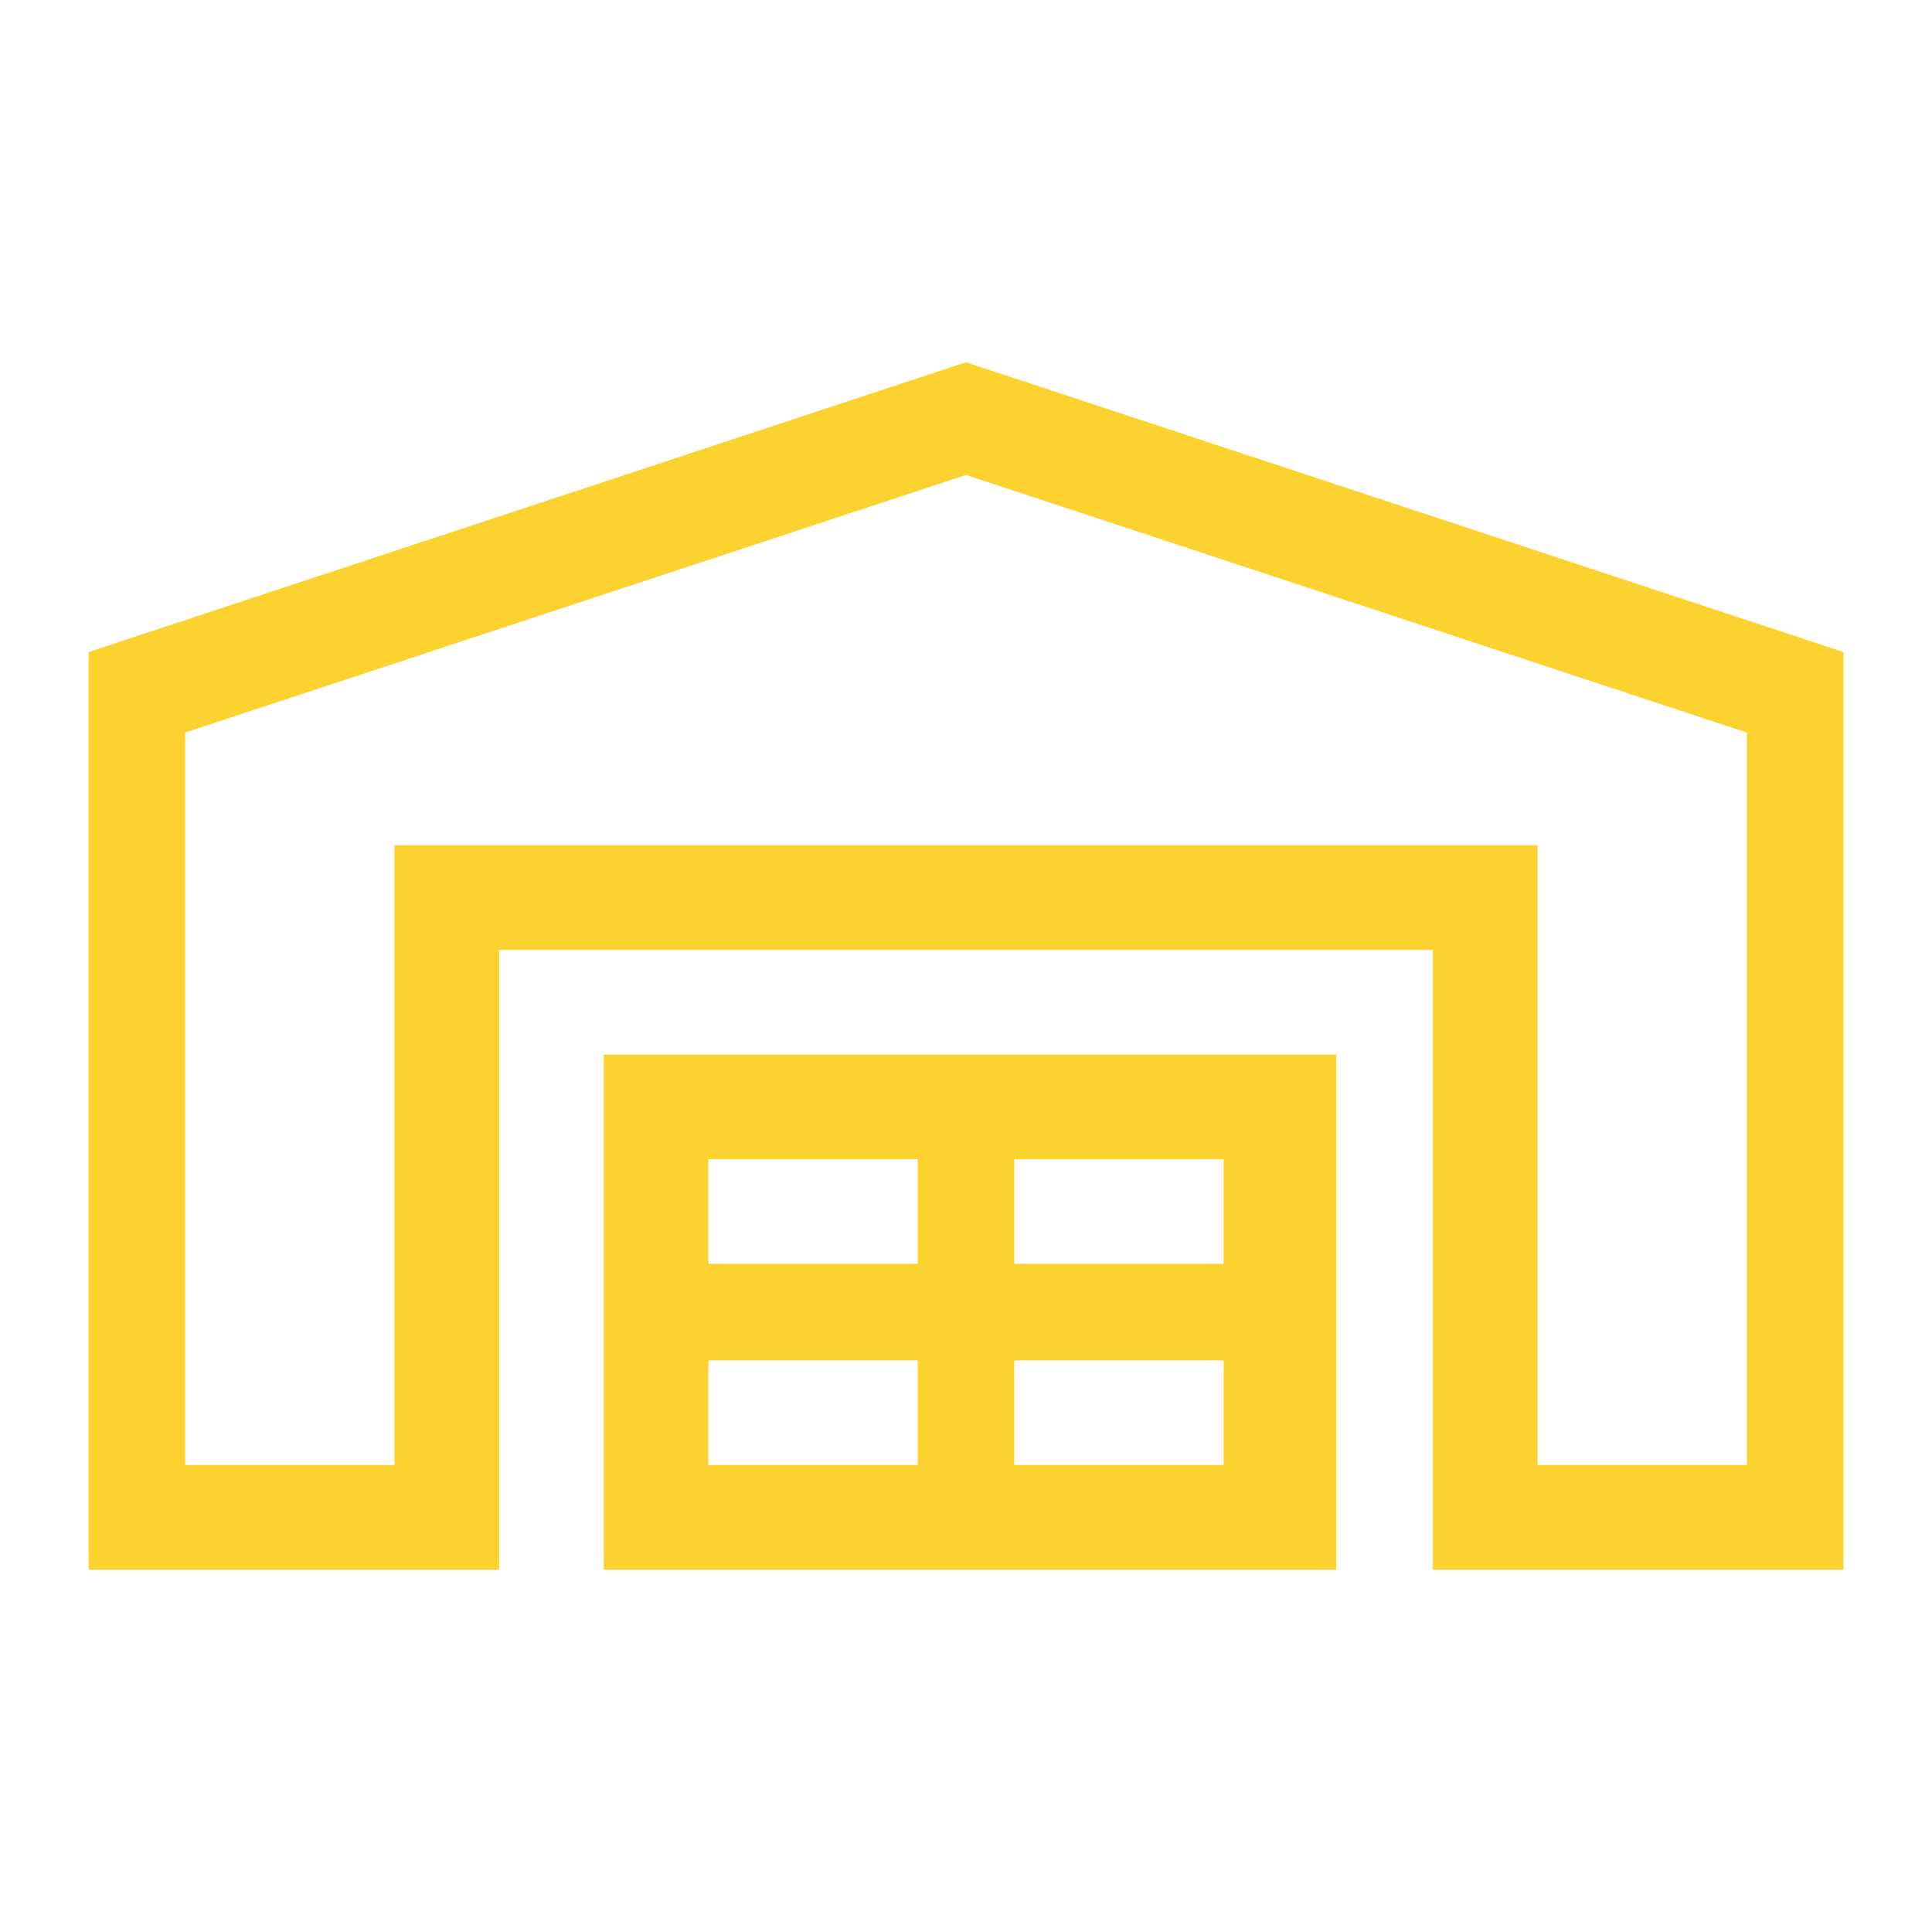
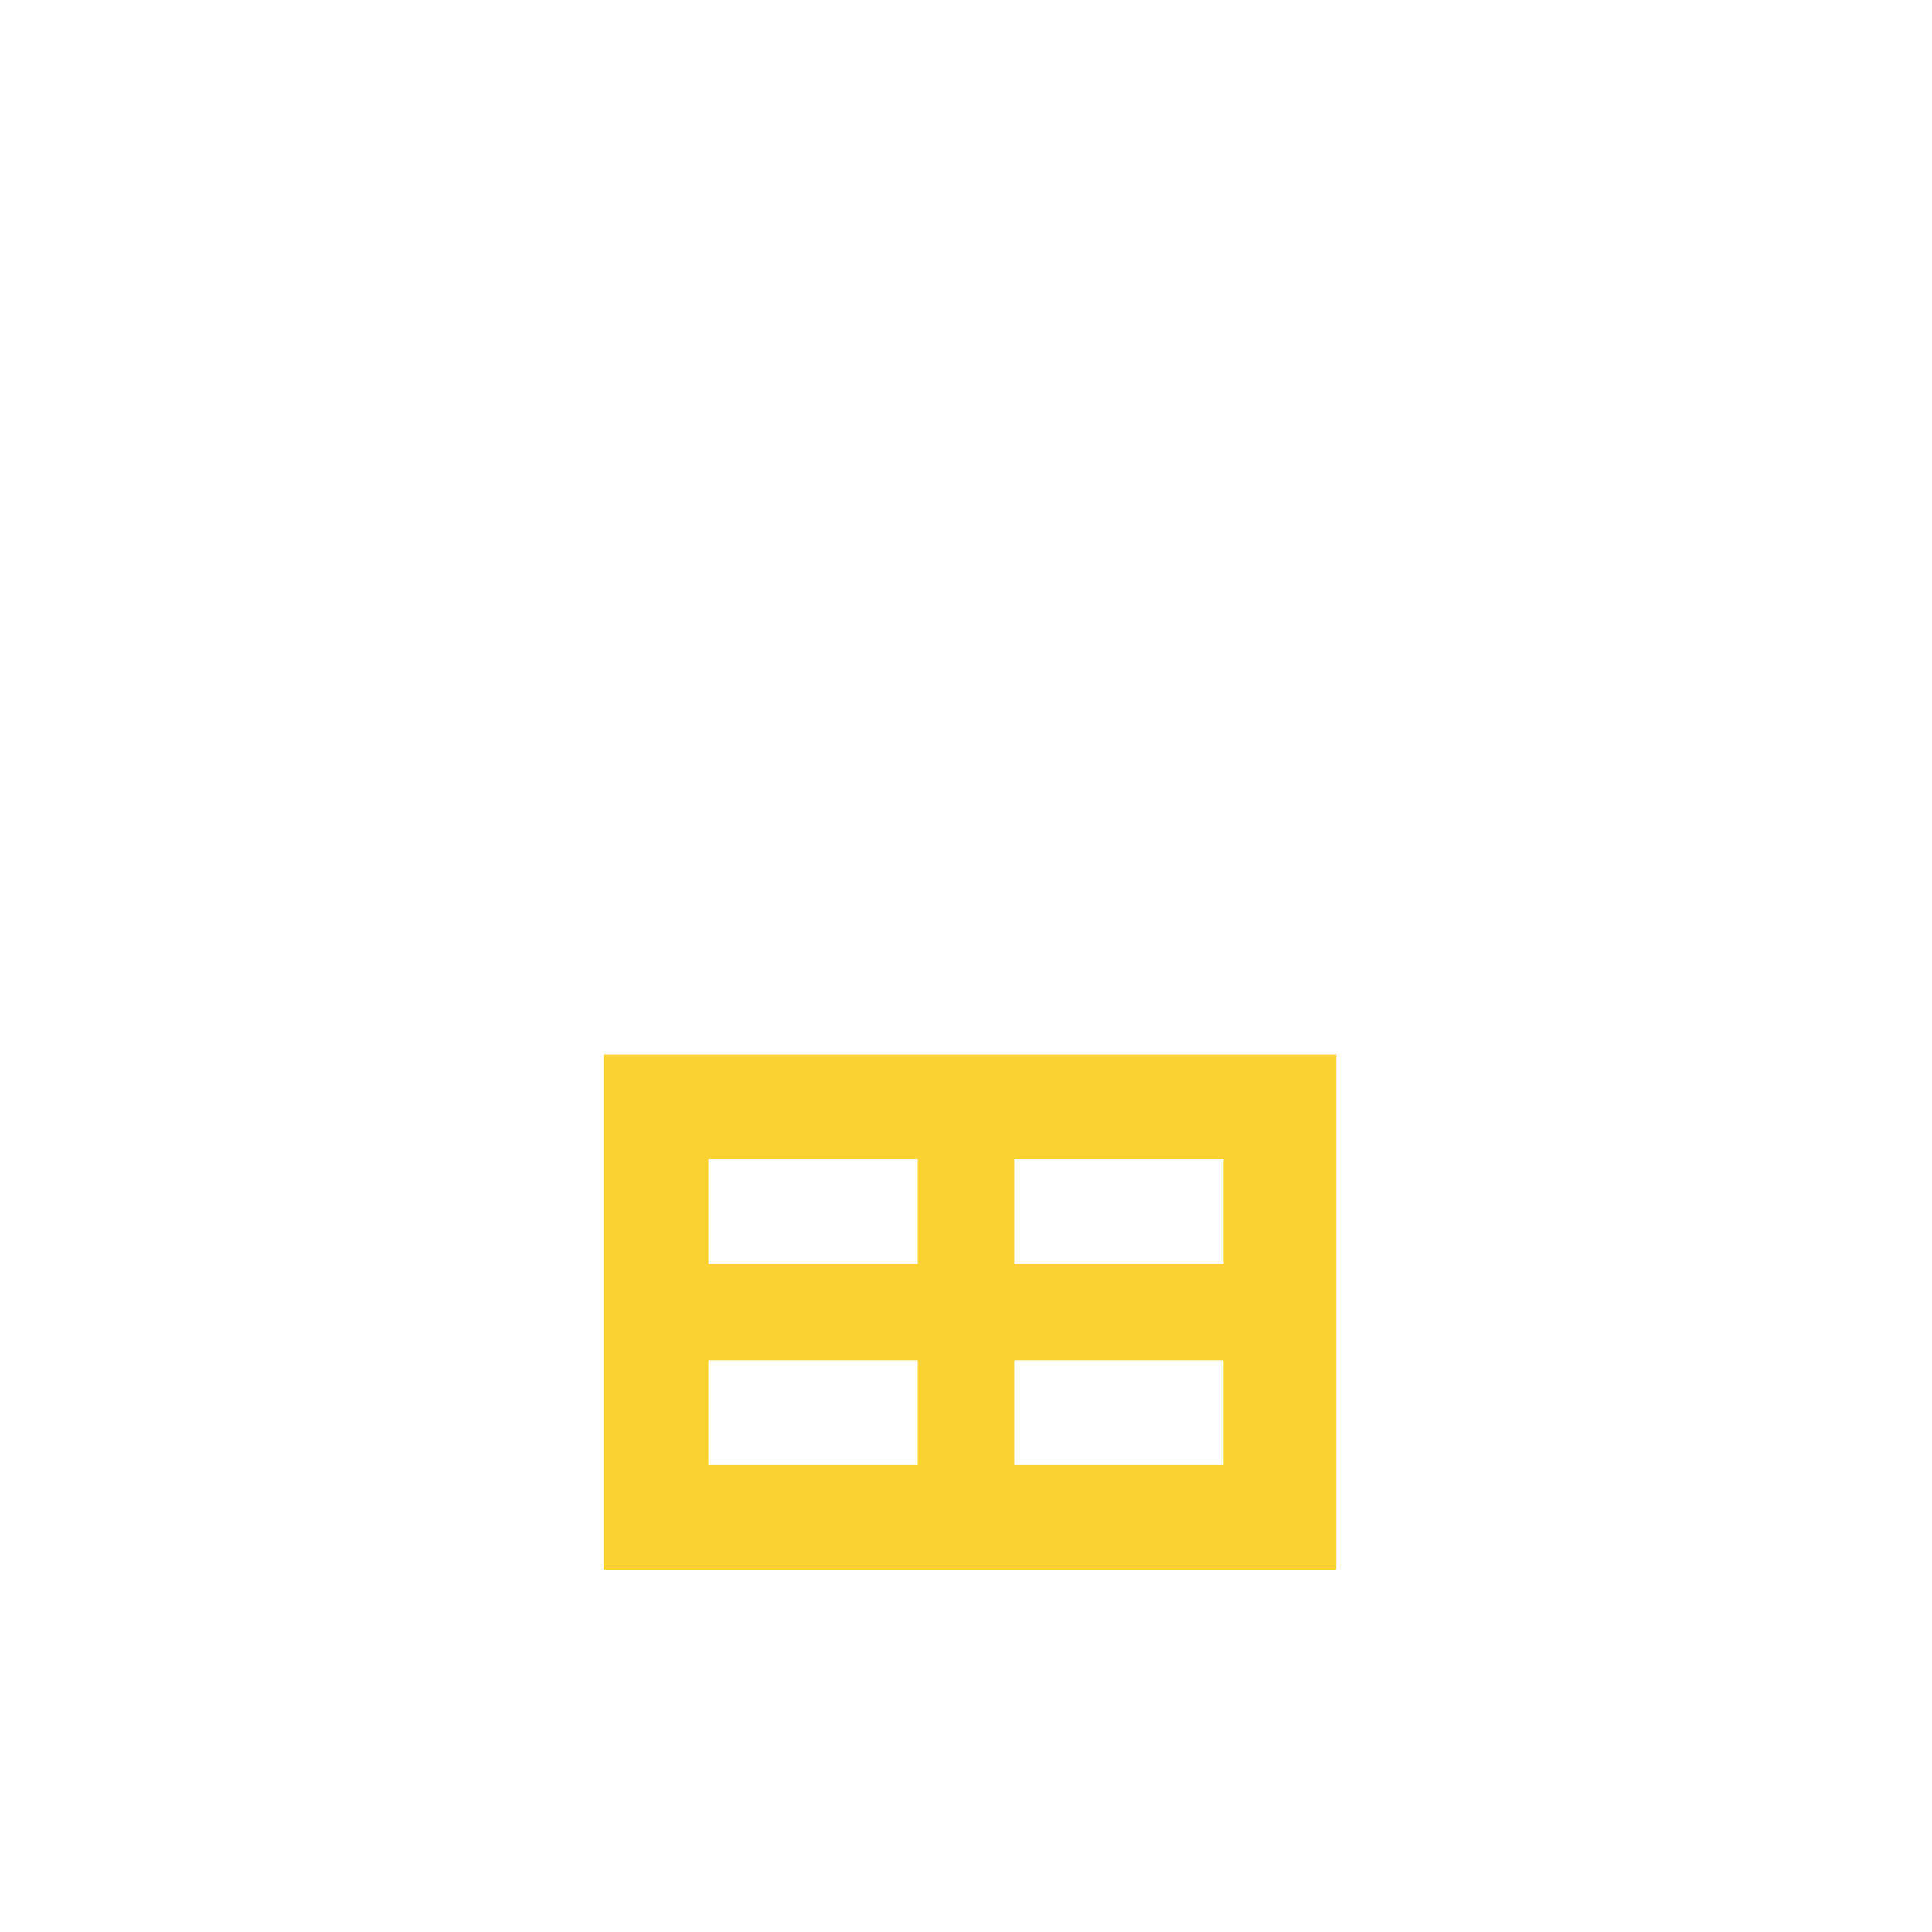
<svg xmlns="http://www.w3.org/2000/svg" version="1.1" viewBox="0 0 24 24">
  <defs>
    <style>
      .cls-1 {
        fill: #fcd230;
      }
    </style>
  </defs>
  <g>
    <g id="Layer_1">
      <g>
-         <path class="cls-1" d="M12,4.5L1.1,8.1v11.4h5.1v-7.7h11.6v7.7h5.1v-11.4l-10.9-3.6ZM21.7,18.2h-2.6v-7.7H4.9v7.7h-2.6v-9.1l9.7-3.2,9.7,3.2v9.1Z" />
        <path class="cls-1" d="M7.5,19.5h9.1v-6.4H7.5v6.4ZM12.6,14.4h2.6v1.3h-2.6v-1.3ZM12.6,16.9h2.6v1.3h-2.6v-1.3ZM8.8,14.4h2.6v1.3h-2.6v-1.3ZM8.8,16.9h2.6v1.3h-2.6v-1.3Z" />
      </g>
    </g>
  </g>
</svg>